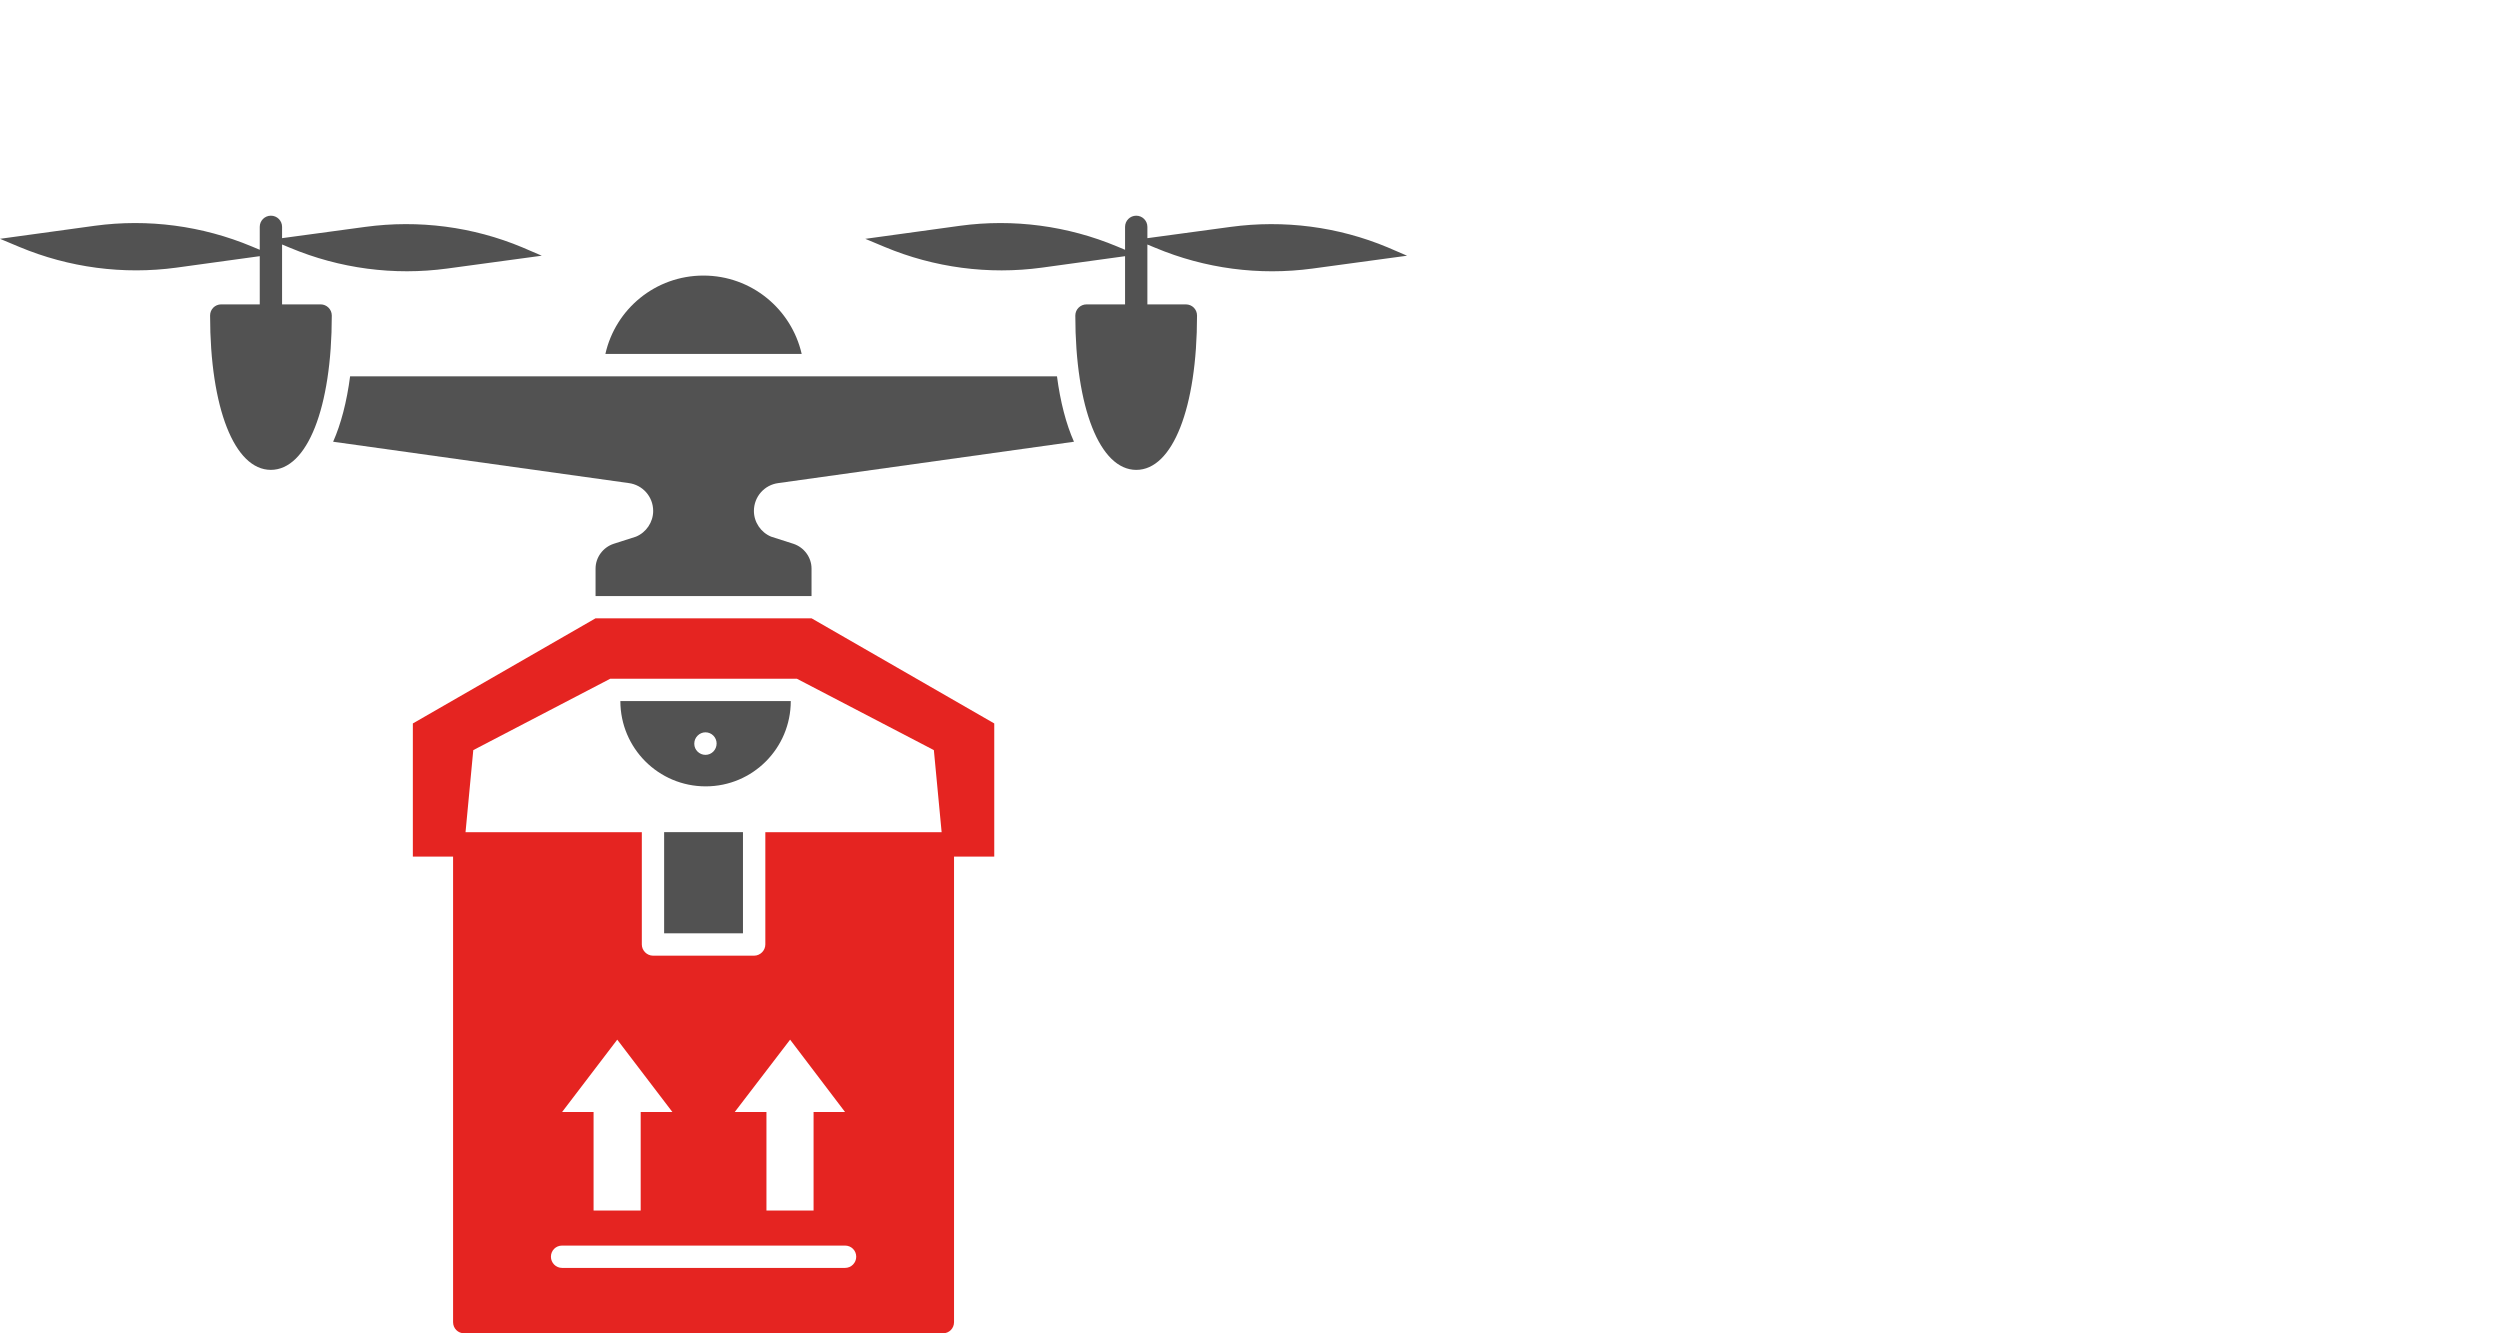
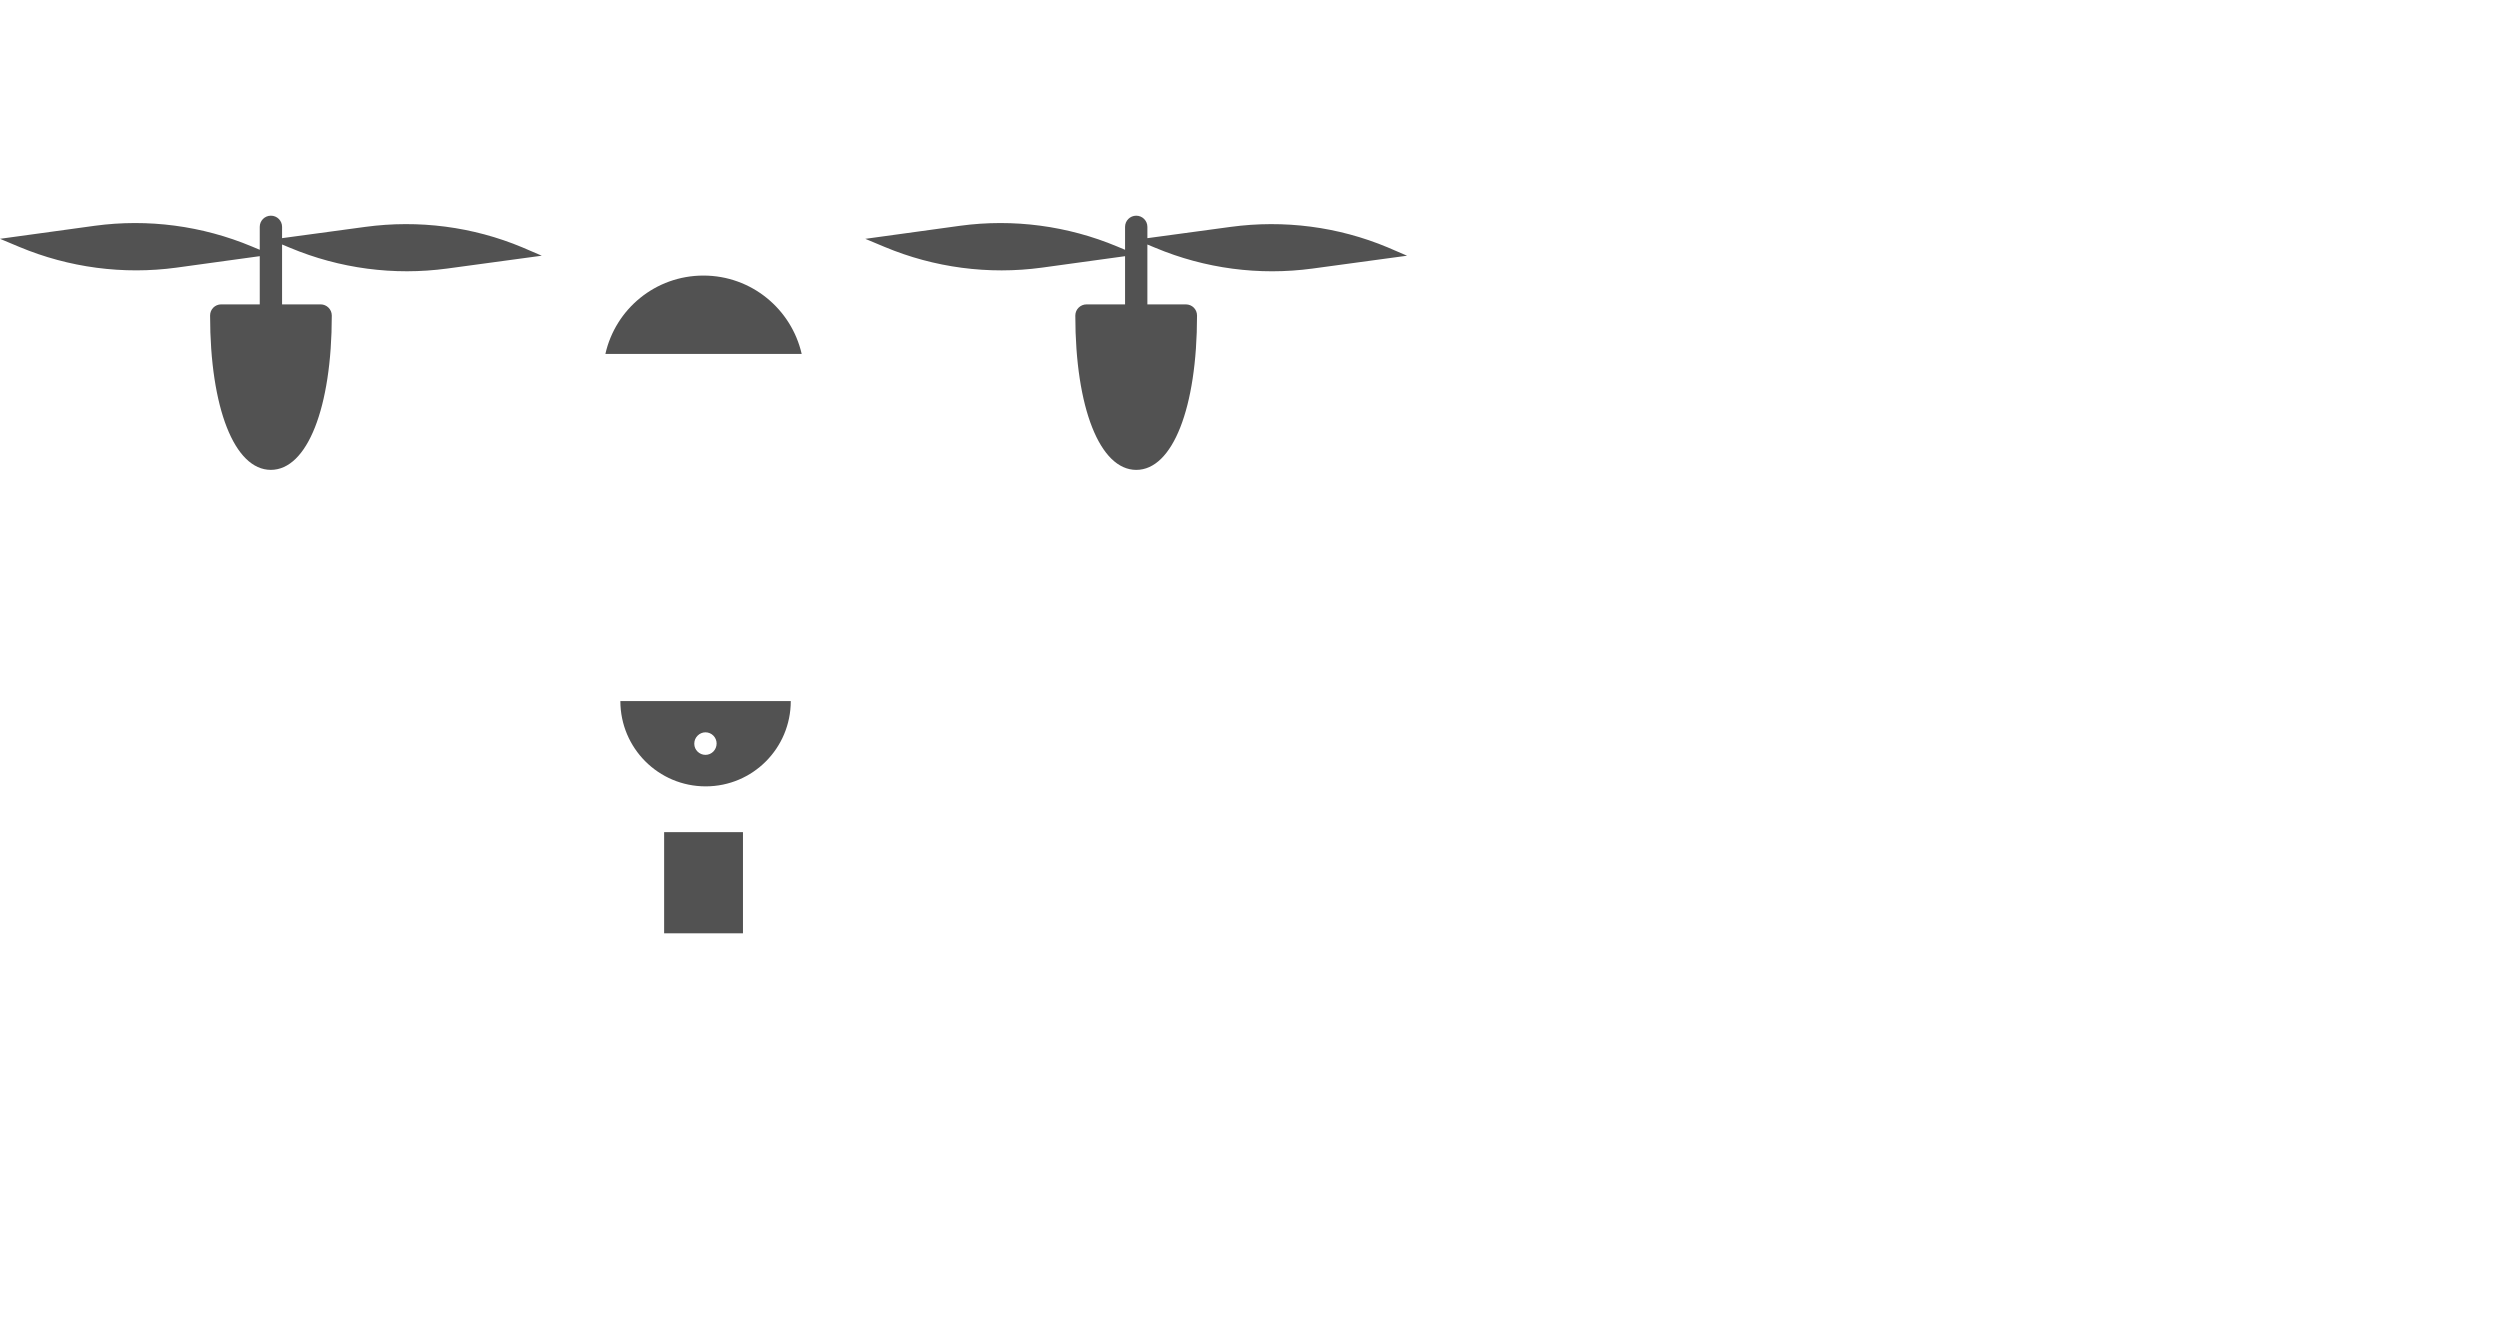
<svg xmlns="http://www.w3.org/2000/svg" viewBox="0 0 255 136" fill="none">
  <g clip-path="url(#clip0_42_1404)">
-     <path d="M35.711 38.383C35.369 41.003 34.777 43.258 33.98 45.057L64.118 49.272C65.553 49.454 66.624 50.661 66.624 52.119C66.624 53.258 65.917 54.306 64.87 54.738L62.592 55.468C61.499 55.832 60.747 56.857 60.747 57.996V60.798H82.776V57.996C82.776 56.857 82.024 55.832 80.931 55.468L78.653 54.738C77.605 54.305 76.899 53.258 76.899 52.119C76.899 50.661 77.97 49.453 79.405 49.272L109.544 45.057C108.746 43.258 108.154 41.002 107.812 38.383H35.711Z" fill="#525252" />
    <path d="M32.704 31.047H28.771V24.938L29.594 25.279C34.649 27.392 40.163 28.128 45.609 27.392L55.26 26.082L53.283 25.232C48.229 23.118 42.714 22.406 37.268 23.141L28.77 24.292L28.772 23.139C28.772 22.509 28.263 22 27.633 22C27.003 22 26.494 22.509 26.494 23.139V25.478L25.689 25.141C20.634 23.028 15.096 22.292 9.673 23.028L0 24.359L1.976 25.187C7.031 27.3 12.569 28.036 17.992 27.3L26.495 26.129V31.046H22.568C21.93 31.046 21.429 31.548 21.429 32.185C21.429 41.594 23.912 47.927 27.625 47.927C31.338 47.927 33.843 41.594 33.843 32.185C33.842 31.548 33.318 31.046 32.703 31.046L32.704 31.047Z" fill="#525252" />
-     <path d="M60.743 63.069L42.111 73.792V87.375H46.214V134.861C46.214 135.499 46.716 136 47.353 136H96.172C96.81 136 97.311 135.499 97.311 134.861V87.375H101.414V73.792L82.783 63.069H60.743ZM86.196 129.327H57.333C56.695 129.327 56.194 128.803 56.194 128.188C56.194 127.55 56.695 127.049 57.333 127.049H86.196C86.833 127.049 87.335 127.55 87.335 128.188C87.336 128.803 86.834 129.327 86.197 129.327H86.196ZM57.333 113.426L62.959 106.045L68.586 113.426H65.35V123.472H60.544V113.426H57.333ZM74.942 113.426L80.592 106.045L86.196 113.426H82.984V123.472H78.178V113.426H74.942ZM96.046 84.881H78.064V96.339C78.064 96.954 77.54 97.478 76.925 97.478H66.605C65.99 97.478 65.466 96.954 65.466 96.339V84.881H47.484L48.275 76.511L62.245 69.231H81.282L95.254 76.512L96.046 84.881Z" fill="#E52421" />
    <path d="M71.75 28.108C66.851 28.108 62.775 31.525 61.749 36.104H81.773C80.726 31.526 76.648 28.108 71.75 28.108H71.75Z" fill="#525252" />
    <path d="M141.546 25.233C136.491 23.119 130.976 22.407 125.53 23.142L117.034 24.293V23.14C117.034 22.51 116.525 22.001 115.895 22.001C115.265 22.001 114.756 22.51 114.756 23.14V25.479L113.95 25.142C108.895 23.028 103.357 22.292 97.934 23.028L88.261 24.361L90.237 25.188C95.292 27.302 100.83 28.038 106.253 27.302L114.756 26.131V31.048H110.821C110.206 31.048 109.682 31.55 109.682 32.187C109.682 41.596 112.188 47.929 115.901 47.929C119.614 47.929 122.097 41.596 122.097 32.187C122.097 31.55 121.595 31.048 120.958 31.048H117.033V24.94L117.855 25.28C122.91 27.394 128.424 28.13 133.871 27.394L143.52 26.083L141.546 25.233Z" fill="#525252" />
    <path d="M67.741 84.878H75.783V95.198H67.741V84.878Z" fill="#525252" />
    <path d="M71.979 80.209C76.786 80.209 80.659 76.313 80.659 71.507H63.277C63.277 76.313 67.173 80.209 71.979 80.209ZM70.818 75.835C70.818 75.22 71.342 74.696 71.957 74.696C72.594 74.696 73.095 75.22 73.095 75.835C73.095 76.472 72.594 76.996 71.957 76.996C71.342 76.996 70.818 76.495 70.818 75.88V75.835Z" fill="#525252" />
  </g>
  <defs>
    <clipPath id="clip0_42_1404">
      <rect width="255" height="136" fill="white" />
    </clipPath>
  </defs>
</svg>